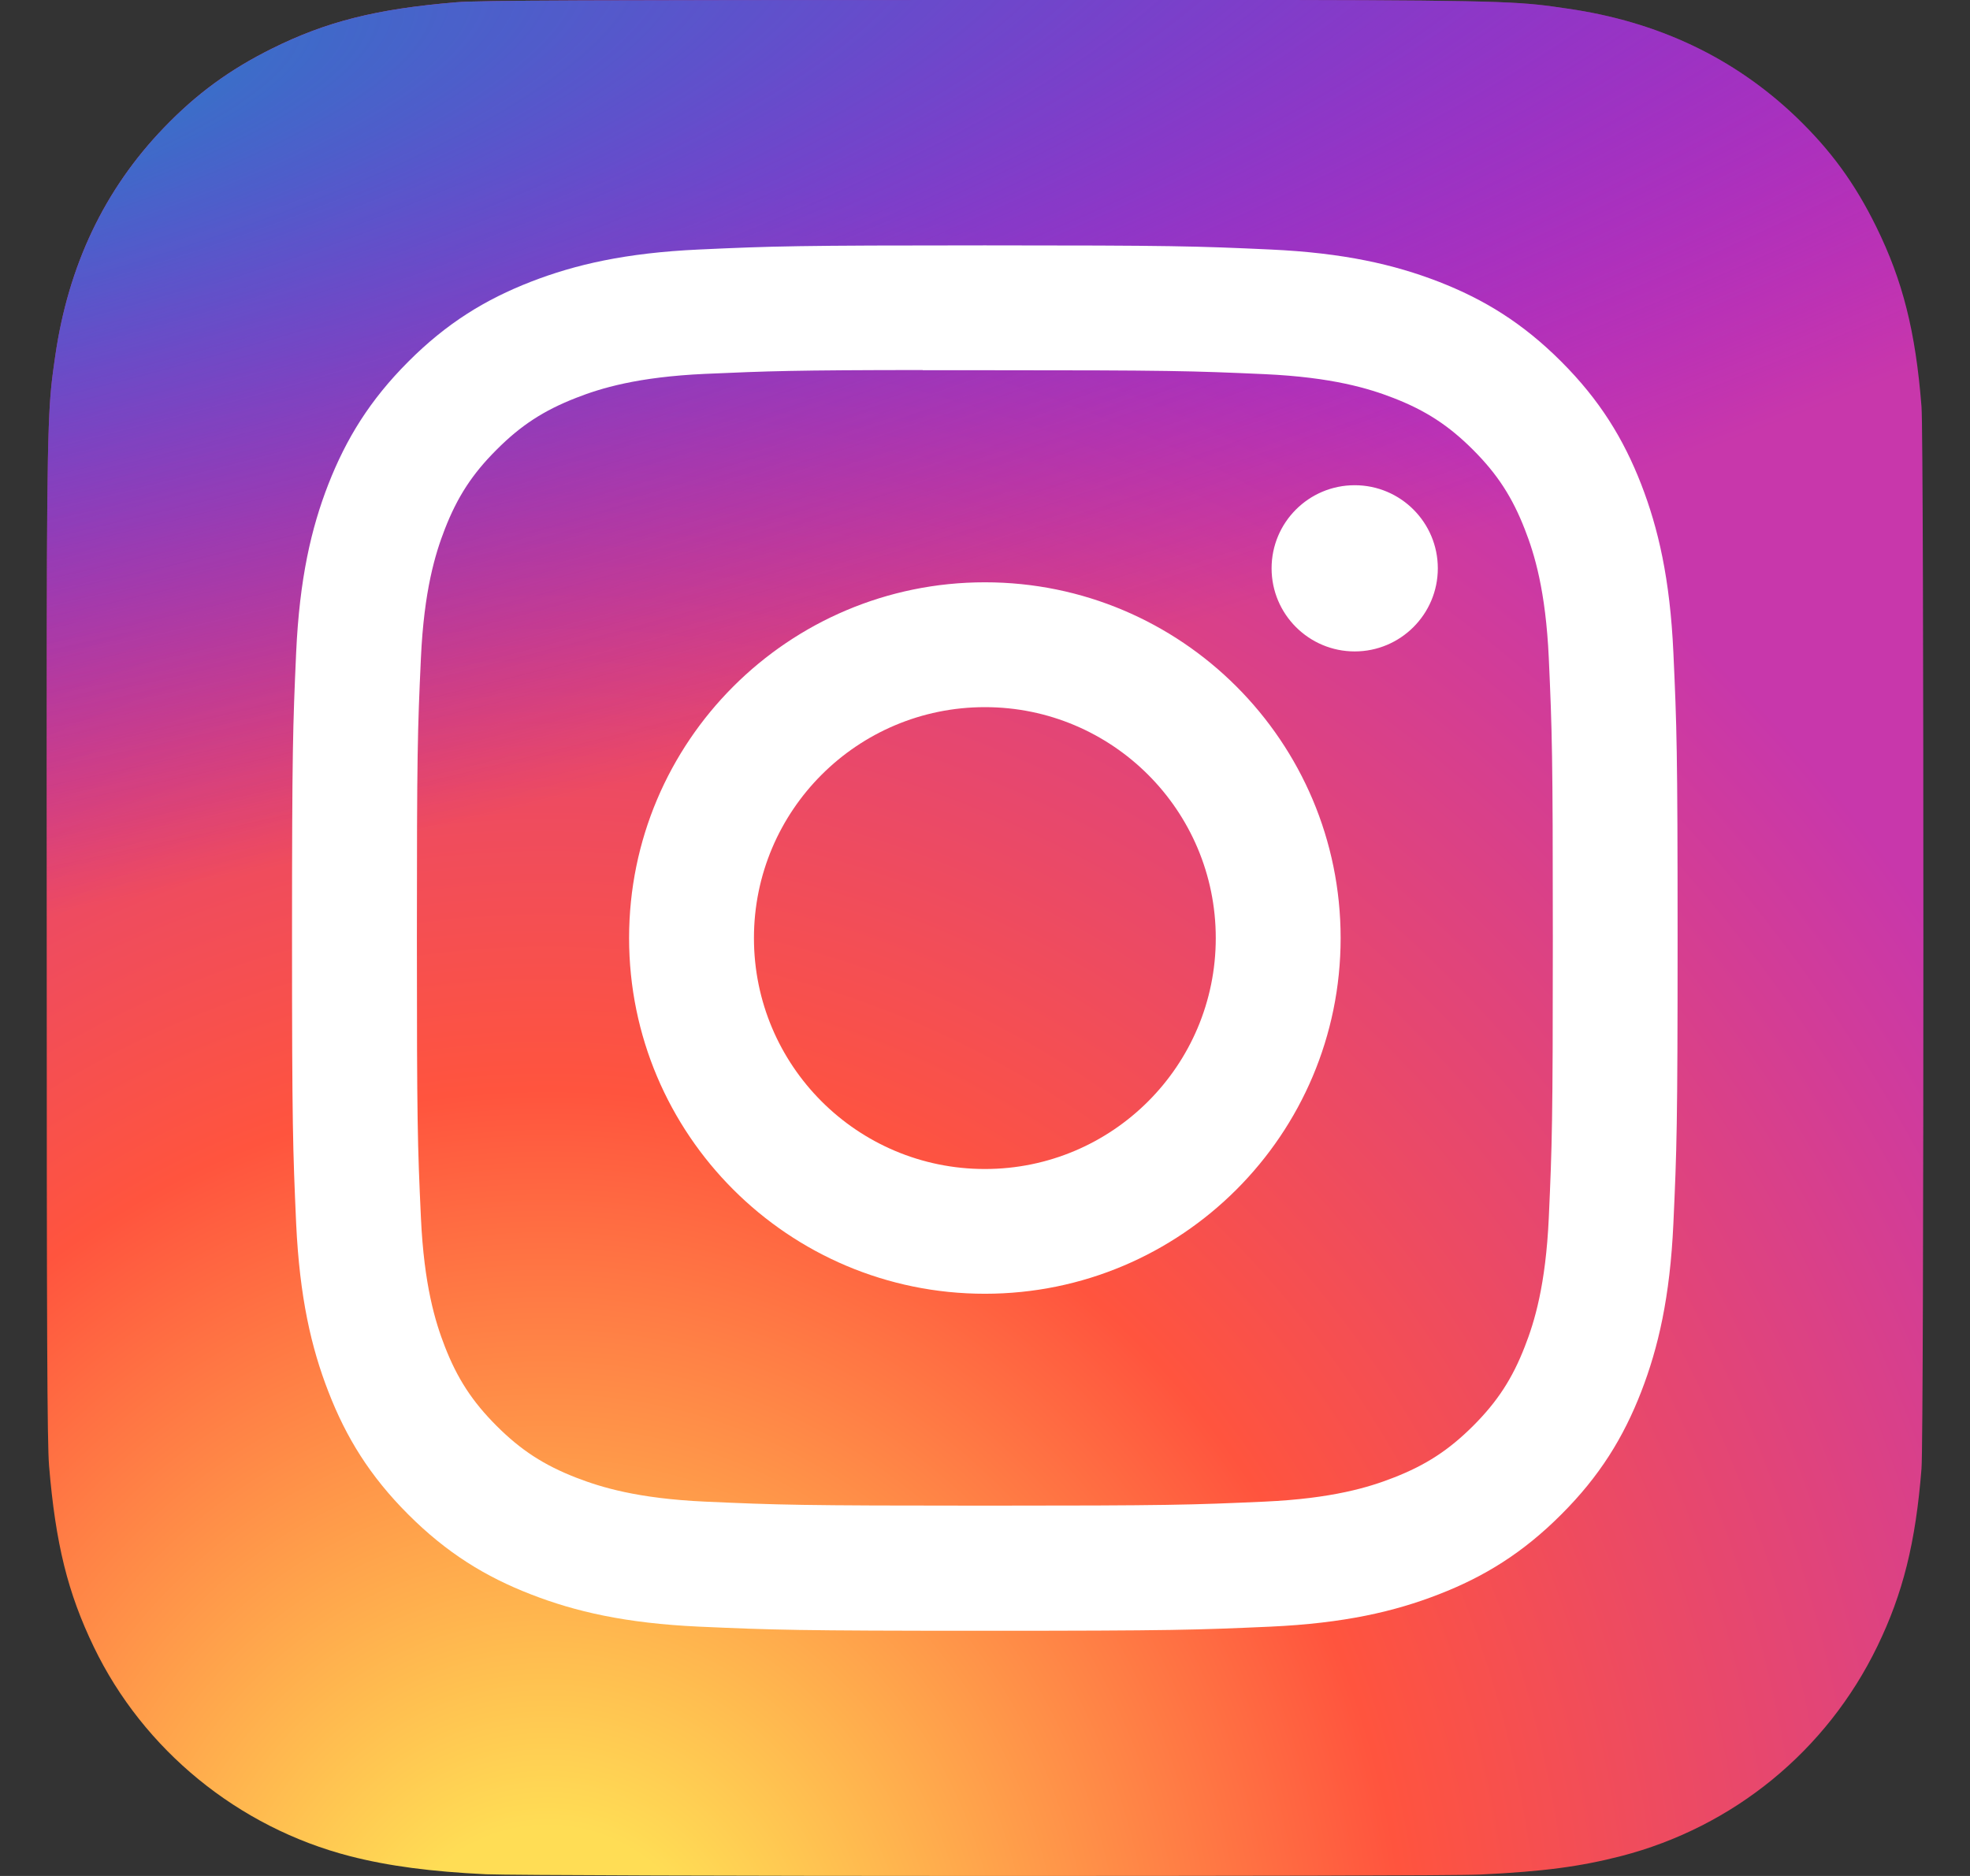
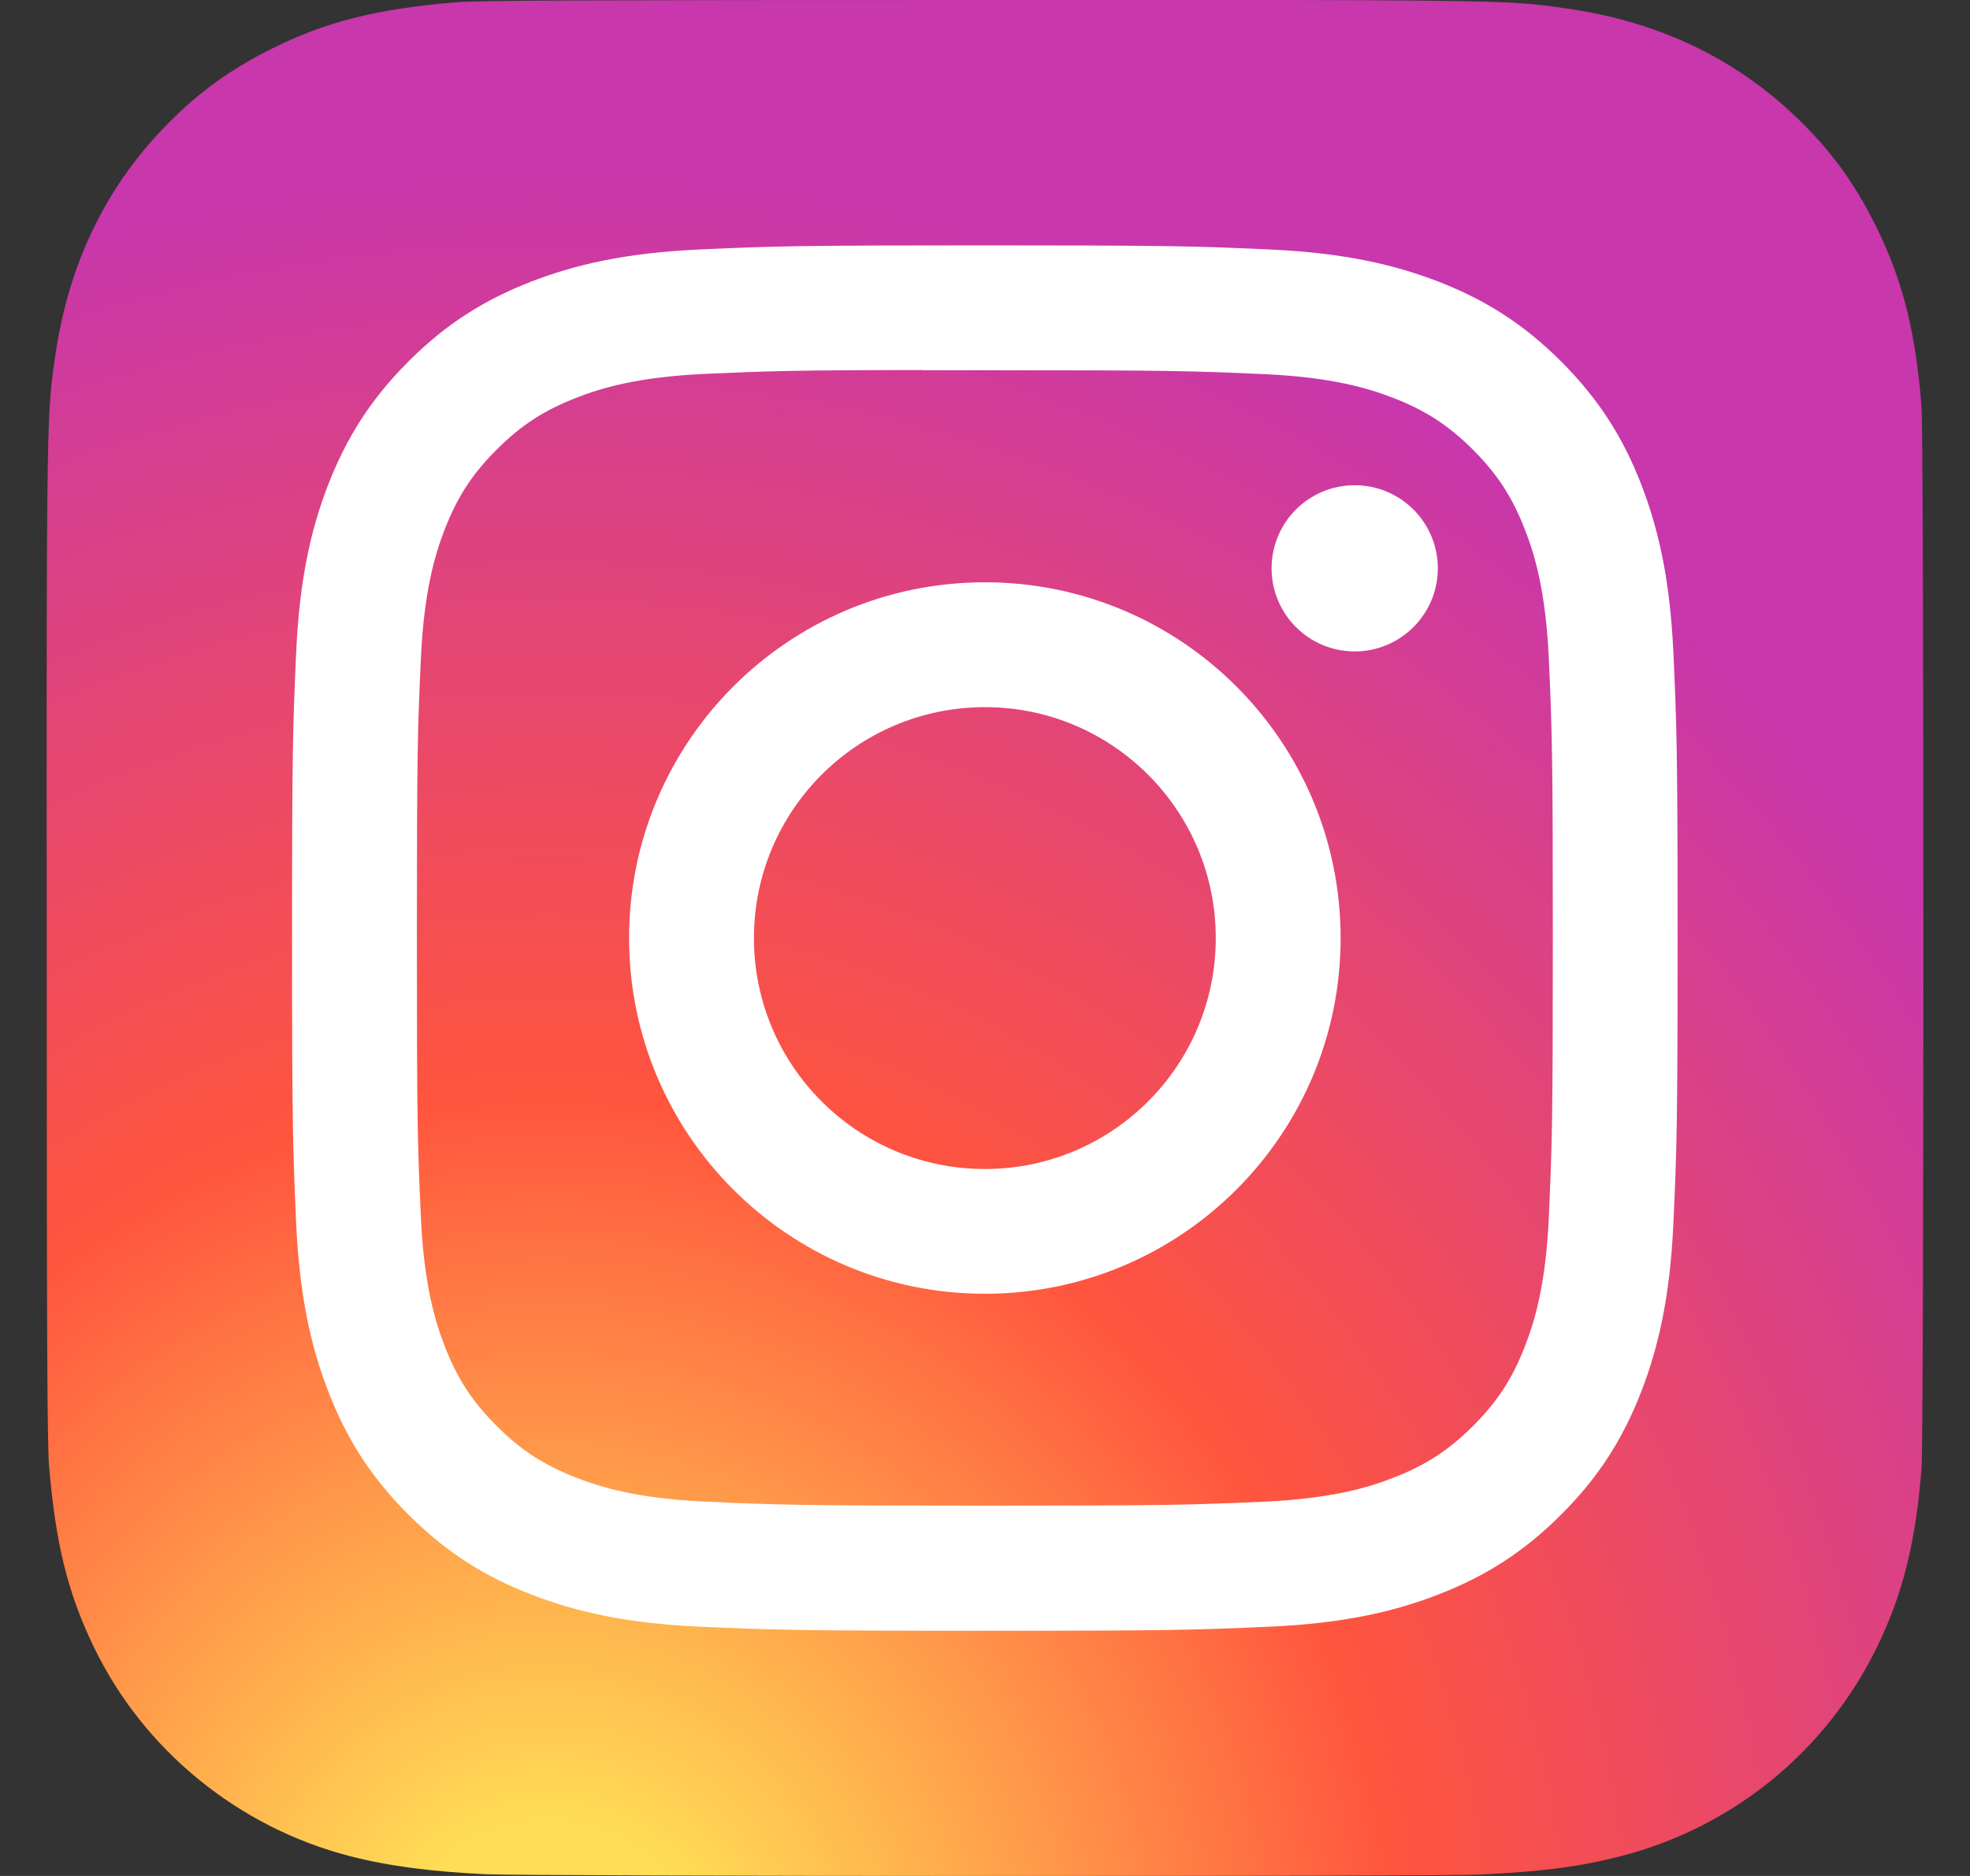
<svg xmlns="http://www.w3.org/2000/svg" width="21" height="20" viewBox="0 0 21 20" fill="none">
  <rect x="0" y="0" width="21" height="20" fill="#333333" stroke="none" />
  <path d="M10.503 0C6.327 0 5.106 0.004 4.868 0.024C4.011 0.095 3.478 0.23 2.897 0.519C2.449 0.742 2.096 0.999 1.748 1.361C1.113 2.02 0.729 2.83 0.589 3.794C0.522 4.261 0.502 4.357 0.498 6.746C0.496 7.542 0.498 8.59 0.498 9.996C0.498 14.169 0.503 15.389 0.523 15.626C0.592 16.46 0.723 16.984 1 17.558C1.529 18.657 2.54 19.482 3.731 19.789C4.143 19.895 4.598 19.954 5.183 19.982C5.431 19.992 7.955 20 10.482 20C13.008 20 15.535 19.997 15.776 19.985C16.453 19.953 16.846 19.9 17.281 19.788C18.48 19.478 19.472 18.666 20.012 17.552C20.284 16.992 20.421 16.447 20.483 15.657C20.497 15.485 20.503 12.737 20.503 9.993C20.503 7.249 20.497 4.507 20.483 4.335C20.42 3.531 20.282 2.991 20.002 2.421C19.772 1.953 19.517 1.604 19.146 1.247C18.484 0.615 17.675 0.231 16.71 0.092C16.243 0.024 16.15 0.004 13.759 0H10.503Z" fill="url(#paint0_radial_87_239)" />
-   <path d="M10.503 0C6.327 0 5.106 0.004 4.868 0.024C4.011 0.095 3.478 0.23 2.897 0.519C2.449 0.742 2.096 0.999 1.748 1.361C1.113 2.02 0.729 2.83 0.589 3.794C0.522 4.261 0.502 4.357 0.498 6.746C0.496 7.542 0.498 8.59 0.498 9.996C0.498 14.169 0.503 15.389 0.523 15.626C0.592 16.46 0.723 16.984 1 17.558C1.529 18.657 2.54 19.482 3.731 19.789C4.143 19.895 4.598 19.954 5.183 19.982C5.431 19.992 7.955 20 10.482 20C13.008 20 15.535 19.997 15.776 19.985C16.453 19.953 16.846 19.9 17.281 19.788C18.48 19.478 19.472 18.666 20.012 17.552C20.284 16.992 20.421 16.447 20.483 15.657C20.497 15.485 20.503 12.737 20.503 9.993C20.503 7.249 20.497 4.507 20.483 4.335C20.42 3.531 20.282 2.991 20.002 2.421C19.772 1.953 19.517 1.604 19.146 1.247C18.484 0.615 17.675 0.231 16.71 0.092C16.243 0.024 16.15 0.004 13.759 0H10.503Z" fill="url(#paint1_radial_87_239)" />
  <path d="M10.499 2.616C8.493 2.616 8.241 2.624 7.453 2.66C6.667 2.696 6.131 2.821 5.661 3.003C5.175 3.192 4.763 3.444 4.353 3.855C3.942 4.266 3.69 4.678 3.5 5.163C3.317 5.633 3.193 6.17 3.157 6.956C3.122 7.743 3.113 7.995 3.113 10.001C3.113 12.007 3.122 12.258 3.157 13.045C3.194 13.832 3.318 14.368 3.501 14.838C3.689 15.324 3.942 15.736 4.352 16.146C4.763 16.557 5.175 16.81 5.66 16.998C6.13 17.181 6.667 17.306 7.453 17.342C8.241 17.377 8.492 17.386 10.498 17.386C12.504 17.386 12.755 17.377 13.542 17.342C14.329 17.306 14.866 17.181 15.336 16.998C15.821 16.81 16.233 16.557 16.643 16.146C17.054 15.736 17.306 15.324 17.495 14.838C17.677 14.368 17.802 13.831 17.838 13.046C17.874 12.258 17.883 12.007 17.883 10.001C17.883 7.995 17.874 7.744 17.838 6.956C17.802 6.17 17.677 5.633 17.495 5.163C17.306 4.678 17.054 4.266 16.643 3.855C16.232 3.444 15.821 3.192 15.335 3.003C14.864 2.821 14.327 2.696 13.541 2.66C12.754 2.624 12.503 2.616 10.496 2.616H10.499ZM9.836 3.947C10.033 3.946 10.252 3.947 10.499 3.947C12.47 3.947 12.704 3.954 13.483 3.989C14.203 4.022 14.594 4.142 14.854 4.243C15.199 4.377 15.444 4.537 15.703 4.796C15.961 5.054 16.121 5.3 16.255 5.645C16.357 5.905 16.477 6.296 16.51 7.016C16.545 7.794 16.553 8.028 16.553 9.999C16.553 11.97 16.545 12.204 16.51 12.983C16.477 13.703 16.357 14.094 16.255 14.354C16.122 14.698 15.961 14.944 15.703 15.202C15.444 15.46 15.199 15.62 14.854 15.754C14.594 15.856 14.203 15.976 13.483 16.009C12.704 16.044 12.47 16.052 10.499 16.052C8.527 16.052 8.293 16.044 7.514 16.009C6.794 15.976 6.404 15.855 6.143 15.754C5.798 15.62 5.552 15.46 5.294 15.202C5.035 14.943 4.875 14.698 4.741 14.353C4.64 14.093 4.52 13.702 4.487 12.982C4.451 12.204 4.444 11.97 4.444 9.997C4.444 8.025 4.451 7.793 4.487 7.014C4.52 6.294 4.64 5.903 4.741 5.643C4.875 5.298 5.035 5.052 5.294 4.794C5.552 4.535 5.798 4.375 6.143 4.241C6.403 4.139 6.794 4.019 7.514 3.986C8.196 3.956 8.46 3.946 9.836 3.945V3.947ZM14.441 5.173C13.952 5.173 13.555 5.569 13.555 6.059C13.555 6.548 13.952 6.945 14.441 6.945C14.93 6.945 15.327 6.548 15.327 6.059C15.327 5.57 14.93 5.173 14.441 5.173V5.173ZM10.499 6.208C8.404 6.208 6.706 7.906 6.706 10.001C6.706 12.095 8.404 13.793 10.499 13.793C12.593 13.793 14.291 12.095 14.291 10.001C14.291 7.906 12.593 6.208 10.499 6.208ZM10.499 7.539C11.858 7.539 12.96 8.641 12.96 10.001C12.96 11.361 11.858 12.463 10.499 12.463C9.139 12.463 8.037 11.361 8.037 10.001C8.037 8.641 9.139 7.539 10.499 7.539Z" fill="white" />
  <defs>
    <radialGradient id="paint0_radial_87_239" cx="0" cy="0" r="1" gradientUnits="userSpaceOnUse" gradientTransform="translate(5.811 21.54) rotate(-90) scale(19.822 18.441)">
      <stop stop-color="#FFDD55" />
      <stop offset="0.1" stop-color="#FFDD55" />
      <stop offset="0.5" stop-color="#FF543E" />
      <stop offset="1" stop-color="#C837AB" />
    </radialGradient>
    <radialGradient id="paint1_radial_87_239" cx="0" cy="0" r="1" gradientUnits="userSpaceOnUse" gradientTransform="translate(-2.854 1.441) rotate(78.678) scale(8.86 36.532)">
      <stop stop-color="#3771C8" />
      <stop offset="0.128" stop-color="#3771C8" />
      <stop offset="1" stop-color="#6600FF" stop-opacity="0" />
    </radialGradient>
  </defs>
</svg>